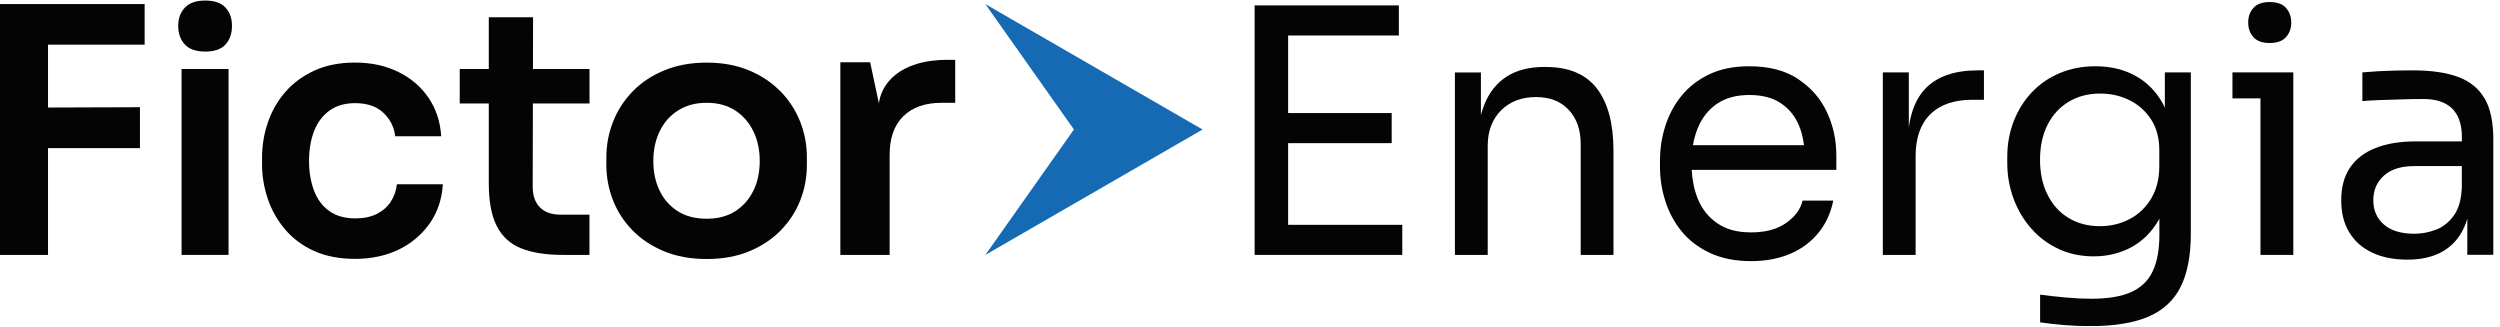
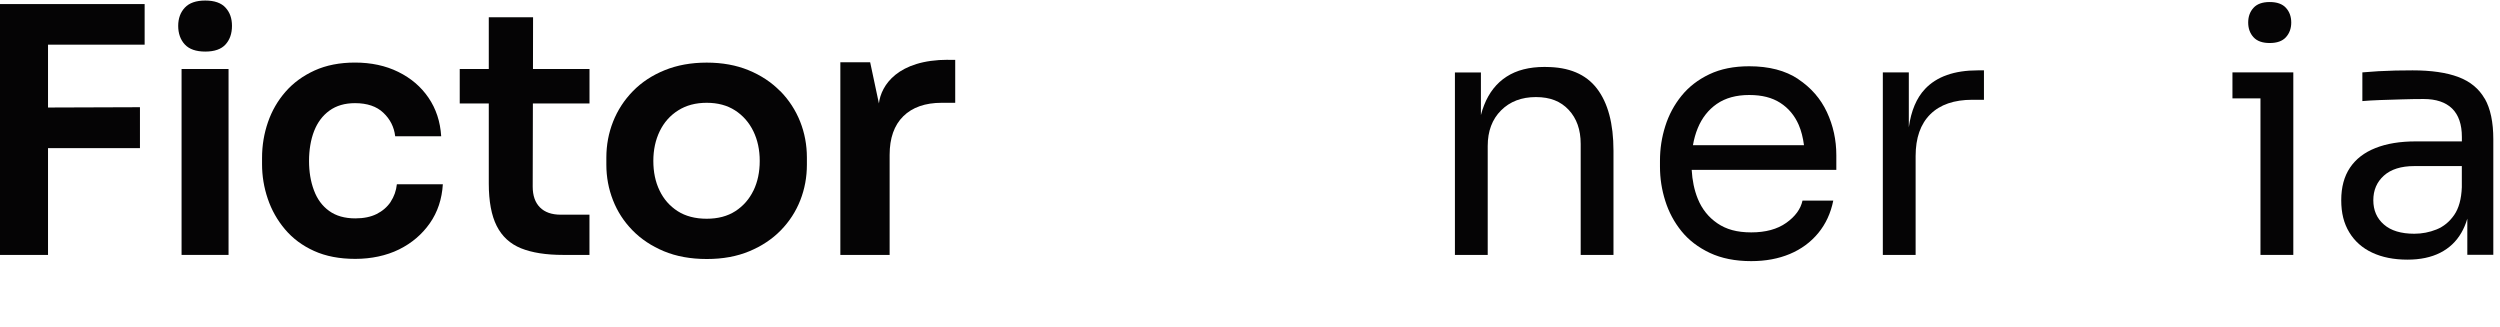
<svg xmlns="http://www.w3.org/2000/svg" width="222" height="29" viewBox="0 0 222 29" fill="none">
  <g clip-path="url(#clip0_3876_1631)">
    <path d="M84.199 5.308C79.727 5.308 78.243 7.56 78.047 9.184L77.271 5.532H74.623V22.64H78.999V13.756C78.999 12.264 79.403 11.12 80.211 10.324C81.019 9.528 82.159 9.128 83.627 9.128H84.823V5.316H84.191L84.199 5.308Z" fill="#050405" />
    <path d="M0 0.364V22.636H4.264V13.152H12.428V9.52L4.264 9.548V3.968H12.844V0.364H0Z" fill="#050405" />
    <path d="M34.694 17.924C34.382 18.384 33.965 18.744 33.446 19.004C32.925 19.264 32.294 19.392 31.553 19.392C30.613 19.392 29.837 19.172 29.23 18.732C28.617 18.292 28.169 17.684 27.878 16.9C27.585 16.12 27.442 15.252 27.442 14.292C27.442 13.332 27.593 12.404 27.893 11.636C28.194 10.868 28.649 10.26 29.258 9.82C29.869 9.38 30.622 9.16 31.526 9.16C32.605 9.16 33.446 9.444 34.045 10.016C34.645 10.584 34.998 11.28 35.093 12.1H39.178C39.097 10.8 38.721 9.66 38.053 8.68C37.386 7.7 36.489 6.936 35.365 6.384C34.245 5.832 32.962 5.556 31.521 5.556C30.162 5.556 28.965 5.792 27.933 6.26C26.901 6.732 26.041 7.36 25.354 8.148C24.662 8.94 24.142 9.84 23.794 10.852C23.445 11.864 23.27 12.916 23.27 14.02V14.588C23.27 15.628 23.438 16.648 23.777 17.648C24.117 18.652 24.625 19.556 25.309 20.364C25.989 21.172 26.849 21.816 27.89 22.284C28.93 22.756 30.149 22.988 31.549 22.988C32.95 22.988 34.306 22.708 35.438 22.148C36.569 21.588 37.477 20.812 38.169 19.824C38.861 18.836 39.245 17.676 39.325 16.36H35.242C35.181 16.94 34.993 17.46 34.69 17.92L34.694 17.924Z" fill="#050405" />
    <path d="M47.336 1.536H43.404V6.128H40.824V9.188H43.404V16.3C43.404 17.88 43.64 19.136 44.108 20.064C44.58 20.996 45.3 21.656 46.268 22.048C47.24 22.44 48.484 22.636 50.004 22.636H52.344V19.064H49.792C48.992 19.064 48.376 18.848 47.948 18.416C47.52 17.988 47.304 17.372 47.304 16.572L47.32 9.188H52.348V6.128H47.328L47.336 1.536Z" fill="#050405" />
    <path d="M69.28 8.096C68.508 7.304 67.572 6.688 66.476 6.236C65.376 5.784 64.136 5.56 62.756 5.56C61.376 5.56 60.128 5.784 59.02 6.236C57.908 6.688 56.972 7.304 56.2 8.096C55.428 8.888 54.844 9.788 54.444 10.796C54.044 11.808 53.844 12.872 53.844 13.992V14.624C53.844 15.724 54.04 16.776 54.432 17.776C54.824 18.78 55.396 19.664 56.16 20.448C56.92 21.228 57.852 21.848 58.952 22.308C60.056 22.768 61.324 23 62.764 23C64.204 23 65.444 22.768 66.548 22.308C67.648 21.848 68.58 21.228 69.34 20.448C70.1 19.668 70.676 18.776 71.068 17.776C71.46 16.776 71.652 15.728 71.652 14.624V13.992C71.652 12.872 71.452 11.804 71.052 10.796C70.652 9.788 70.064 8.884 69.296 8.096H69.284H69.28ZM66.908 16.916C66.536 17.688 66 18.296 65.304 18.748C64.604 19.2 63.756 19.424 62.752 19.424C61.748 19.424 60.872 19.2 60.172 18.748C59.472 18.296 58.936 17.688 58.568 16.916C58.196 16.148 58.016 15.268 58.016 14.292C58.016 13.316 58.204 12.432 58.584 11.648C58.964 10.868 59.508 10.252 60.22 9.804C60.932 9.352 61.776 9.128 62.756 9.128C63.736 9.128 64.576 9.352 65.276 9.804C65.976 10.256 66.516 10.872 66.896 11.648C67.276 12.428 67.464 13.308 67.464 14.292C67.464 15.276 67.28 16.148 66.912 16.916H66.908Z" fill="#050405" />
    <path d="M18.228 4.58C19.048 4.58 19.648 4.368 20.028 3.948C20.408 3.528 20.6 2.976 20.6 2.3C20.6 1.624 20.412 1.1 20.028 0.68C19.648 0.26 19.048 0.048 18.228 0.048C17.408 0.048 16.804 0.26 16.412 0.68C16.02 1.1 15.824 1.64 15.824 2.3C15.824 2.96 16.02 3.528 16.412 3.948C16.8 4.368 17.408 4.58 18.228 4.58Z" fill="#050405" />
    <path d="M16.123 9.64V22.636H20.295V9.64V6.524V6.128H16.123V9.64Z" fill="#050405" />
-     <path d="M106.788 11.5L87.5 0.364L95.364 11.5L87.5 22.636L106.788 11.5Z" fill="#166AB4" />
-     <path d="M114.386 12.712H123.582V10.04H114.386V3.152H124.218V0.48H114.386H113.778H111.41V22.636H113.778H114.386H124.522V19.964H114.386V12.712Z" fill="#050405" />
    <path d="M137.269 5.944H137.149C135.793 5.944 134.669 6.232 133.781 6.808C132.889 7.384 132.229 8.224 131.793 9.328C131.681 9.608 131.585 9.904 131.505 10.216V6.432H129.197V22.64H132.109V12.96C132.109 11.644 132.505 10.592 133.293 9.804C134.081 9.016 135.113 8.62 136.389 8.62C137.665 8.62 138.593 9 139.301 9.756C140.009 10.516 140.365 11.52 140.365 12.776V22.64H143.277V13.384C143.277 10.976 142.785 9.136 141.805 7.86C140.825 6.584 139.313 5.948 137.269 5.948V5.944Z" fill="#050405" />
    <path d="M159.682 7.02C158.538 6.26 157.086 5.884 155.326 5.884C153.97 5.884 152.79 6.12 151.79 6.596C150.79 7.072 149.966 7.708 149.318 8.508C148.67 9.308 148.19 10.204 147.878 11.196C147.562 12.188 147.406 13.208 147.406 14.26V14.808C147.406 15.84 147.562 16.852 147.878 17.844C148.19 18.836 148.67 19.732 149.318 20.532C149.966 21.332 150.806 21.972 151.838 22.46C152.87 22.944 154.094 23.188 155.51 23.188C156.786 23.188 157.926 22.976 158.938 22.552C159.95 22.128 160.79 21.508 161.458 20.7C162.126 19.892 162.57 18.928 162.794 17.816H160.062C159.898 18.564 159.418 19.224 158.622 19.788C157.822 20.356 156.786 20.636 155.51 20.636C154.234 20.636 153.294 20.368 152.506 19.832C151.718 19.296 151.134 18.568 150.762 17.648C150.45 16.876 150.274 16.02 150.222 15.084H163.066V13.78C163.066 12.424 162.786 11.148 162.23 9.956C161.674 8.764 160.822 7.788 159.682 7.028V7.02ZM152.458 9.224C153.218 8.7 154.174 8.436 155.326 8.436C156.478 8.436 157.358 8.668 158.086 9.132C158.814 9.6 159.362 10.252 159.726 11.088C159.958 11.624 160.106 12.232 160.194 12.892H150.334C150.426 12.348 150.57 11.844 150.762 11.376C151.138 10.464 151.702 9.748 152.462 9.22L152.458 9.224Z" fill="#050405" />
    <path d="M170.943 7.9C170.187 8.7 169.707 9.84 169.503 11.304V6.428H167.195V22.636H170.107V13.864C170.107 12.244 170.543 11.008 171.411 10.148C172.279 9.288 173.527 8.86 175.143 8.86H176.175V6.248H175.627C173.543 6.248 171.979 6.8 170.939 7.904L170.943 7.9Z" fill="#050405" />
-     <path d="M192.234 9.568C192.186 9.468 192.15 9.364 192.098 9.268C191.502 8.164 190.686 7.324 189.654 6.748C188.622 6.172 187.426 5.884 186.074 5.884C184.922 5.884 183.862 6.088 182.902 6.492C181.942 6.896 181.118 7.464 180.43 8.192C179.742 8.92 179.206 9.776 178.822 10.756C178.438 11.736 178.246 12.796 178.246 13.928V14.476C178.246 15.588 178.434 16.644 178.806 17.648C179.178 18.648 179.706 19.536 180.386 20.304C181.062 21.072 181.874 21.676 182.814 22.112C183.754 22.548 184.79 22.764 185.926 22.764C187.142 22.764 188.246 22.496 189.25 21.96C190.25 21.424 191.066 20.616 191.694 19.532C191.718 19.492 191.734 19.448 191.754 19.408V20.852C191.754 22.168 191.558 23.244 191.162 24.084C190.766 24.924 190.13 25.54 189.25 25.936C188.37 26.332 187.19 26.528 185.714 26.528C185.006 26.528 184.254 26.492 183.454 26.42C182.654 26.348 181.89 26.264 181.162 26.164V28.624C181.85 28.724 182.574 28.808 183.334 28.868C184.094 28.928 184.846 28.96 185.594 28.96C187.758 28.96 189.494 28.676 190.798 28.112C192.102 27.544 193.054 26.66 193.65 25.456C194.246 24.252 194.546 22.68 194.546 20.736V6.428H192.238V9.568H192.234ZM191.034 17.612C190.558 18.412 189.922 19.024 189.122 19.448C188.322 19.872 187.438 20.084 186.466 20.084C185.434 20.084 184.518 19.848 183.718 19.372C182.918 18.896 182.29 18.212 181.838 17.324C181.382 16.432 181.154 15.392 181.154 14.196C181.154 13 181.378 11.964 181.822 11.084C182.266 10.204 182.894 9.52 183.702 9.036C184.51 8.548 185.442 8.308 186.494 8.308C187.426 8.308 188.286 8.5 189.074 8.884C189.862 9.268 190.506 9.836 191.002 10.584C191.498 11.332 191.746 12.252 191.746 13.348V14.744C191.746 15.856 191.51 16.812 191.034 17.612Z" fill="#050405" />
    <path d="M201.551 3.82C202.199 3.82 202.679 3.648 202.991 3.304C203.303 2.96 203.463 2.524 203.463 2C203.463 1.476 203.307 1.04 202.991 0.696C202.679 0.352 202.195 0.18 201.551 0.18C200.907 0.18 200.423 0.352 200.111 0.696C199.795 1.04 199.639 1.476 199.639 2C199.639 2.524 199.795 2.96 200.111 3.304C200.423 3.648 200.903 3.82 201.551 3.82Z" fill="#050405" />
    <path d="M198.242 6.428V8.736H200.73V22.636H203.646V8.736V6.428H200.73H198.242Z" fill="#050405" />
    <path d="M220.642 8.768C220.138 7.88 219.358 7.236 218.306 6.84C217.254 6.444 215.898 6.248 214.238 6.248C213.754 6.248 213.246 6.252 212.722 6.264C212.194 6.276 211.686 6.296 211.19 6.324C210.694 6.356 210.222 6.388 209.778 6.428V8.976C210.222 8.936 210.75 8.908 211.358 8.884C211.966 8.864 212.602 8.844 213.27 8.824C213.938 8.804 214.586 8.792 215.214 8.792C216.326 8.792 217.17 9.076 217.75 9.64C218.326 10.208 218.614 11.048 218.614 12.16V12.556H214.518C213.122 12.556 211.926 12.752 210.938 13.148C209.946 13.54 209.194 14.124 208.678 14.892C208.162 15.66 207.902 16.62 207.902 17.776C207.902 18.932 208.138 19.84 208.614 20.628C209.09 21.416 209.766 22.02 210.646 22.432C211.526 22.848 212.574 23.056 213.786 23.056C214.918 23.056 215.886 22.852 216.686 22.448C217.486 22.044 218.114 21.452 218.566 20.672C218.786 20.296 218.962 19.876 219.098 19.416V22.628H221.406V12.368C221.406 10.852 221.154 9.648 220.646 8.756L220.642 8.768ZM217.926 19.1C217.51 19.696 216.99 20.124 216.362 20.376C215.734 20.628 215.078 20.756 214.39 20.756C213.218 20.756 212.314 20.484 211.69 19.936C211.062 19.392 210.75 18.672 210.75 17.78C210.75 16.888 211.062 16.16 211.69 15.596C212.318 15.032 213.218 14.748 214.39 14.748H218.61V16.628C218.57 17.68 218.342 18.504 217.926 19.1Z" fill="#050405" />
  </g>
  <defs>
    <clipPath id="clip0_3876_1631">
      <rect width="221.396" height="28.896" fill="white" transform="translate(0 0.052)" />
    </clipPath>
  </defs>
</svg>